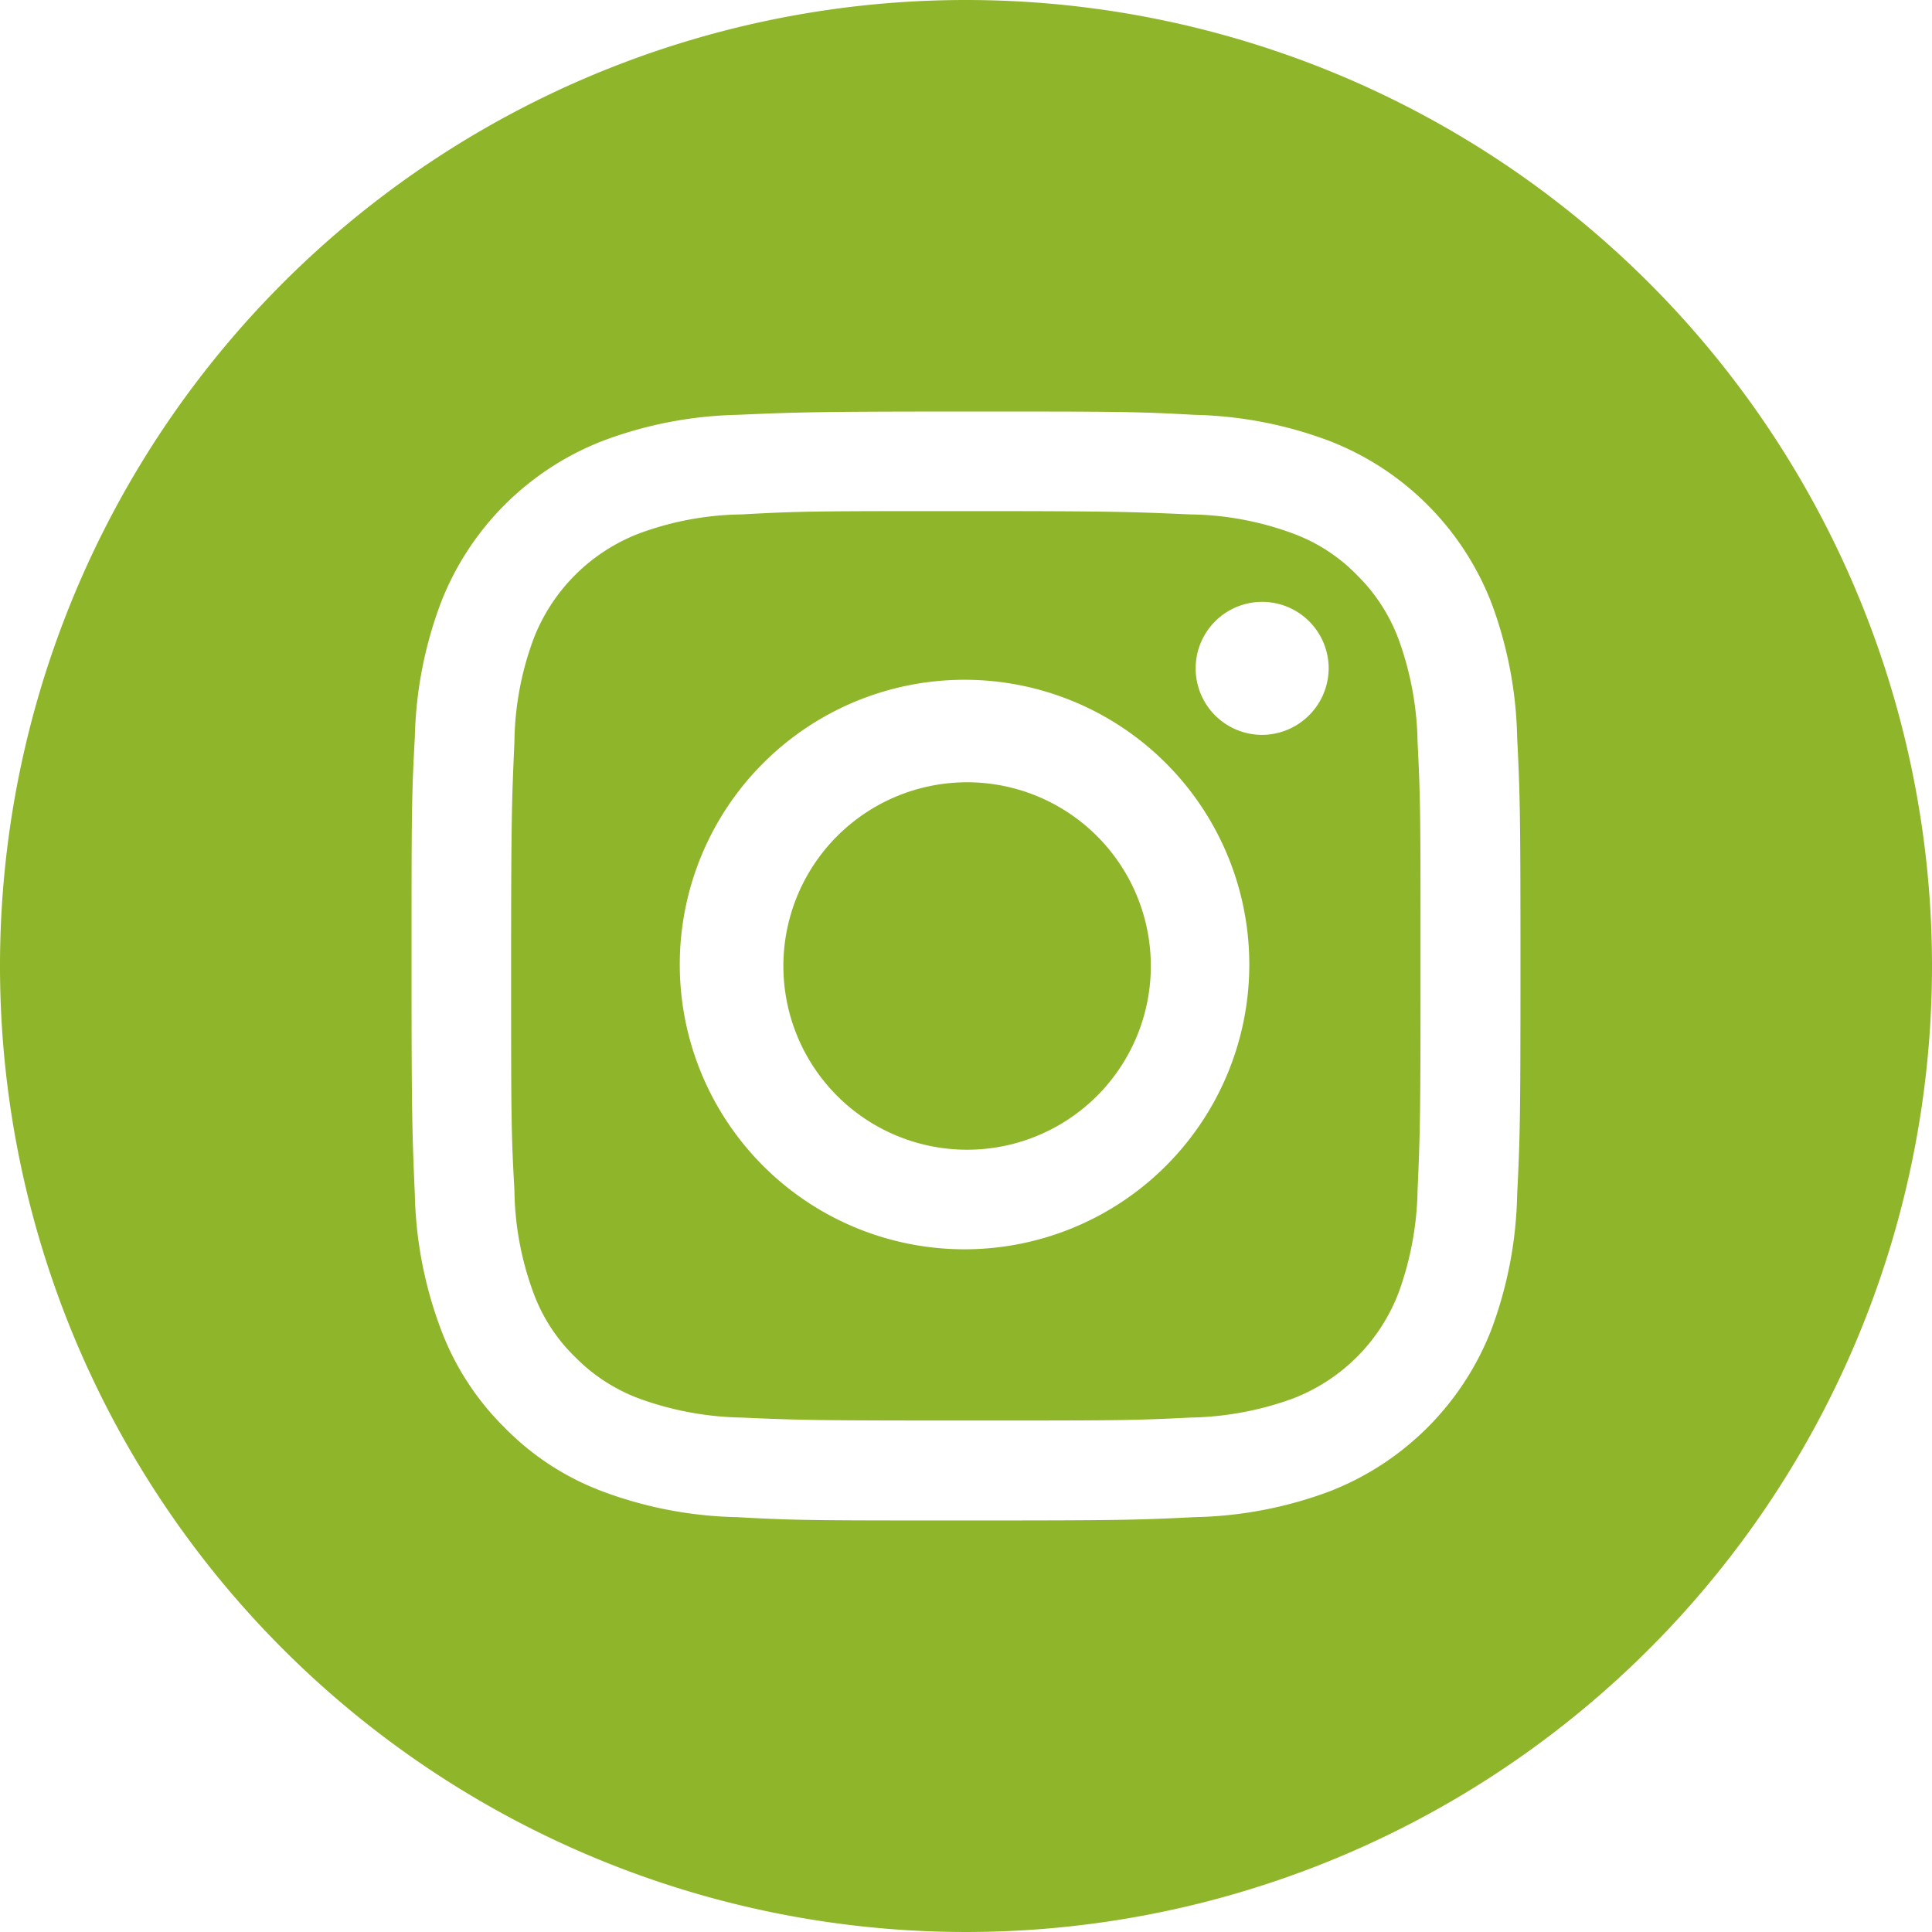
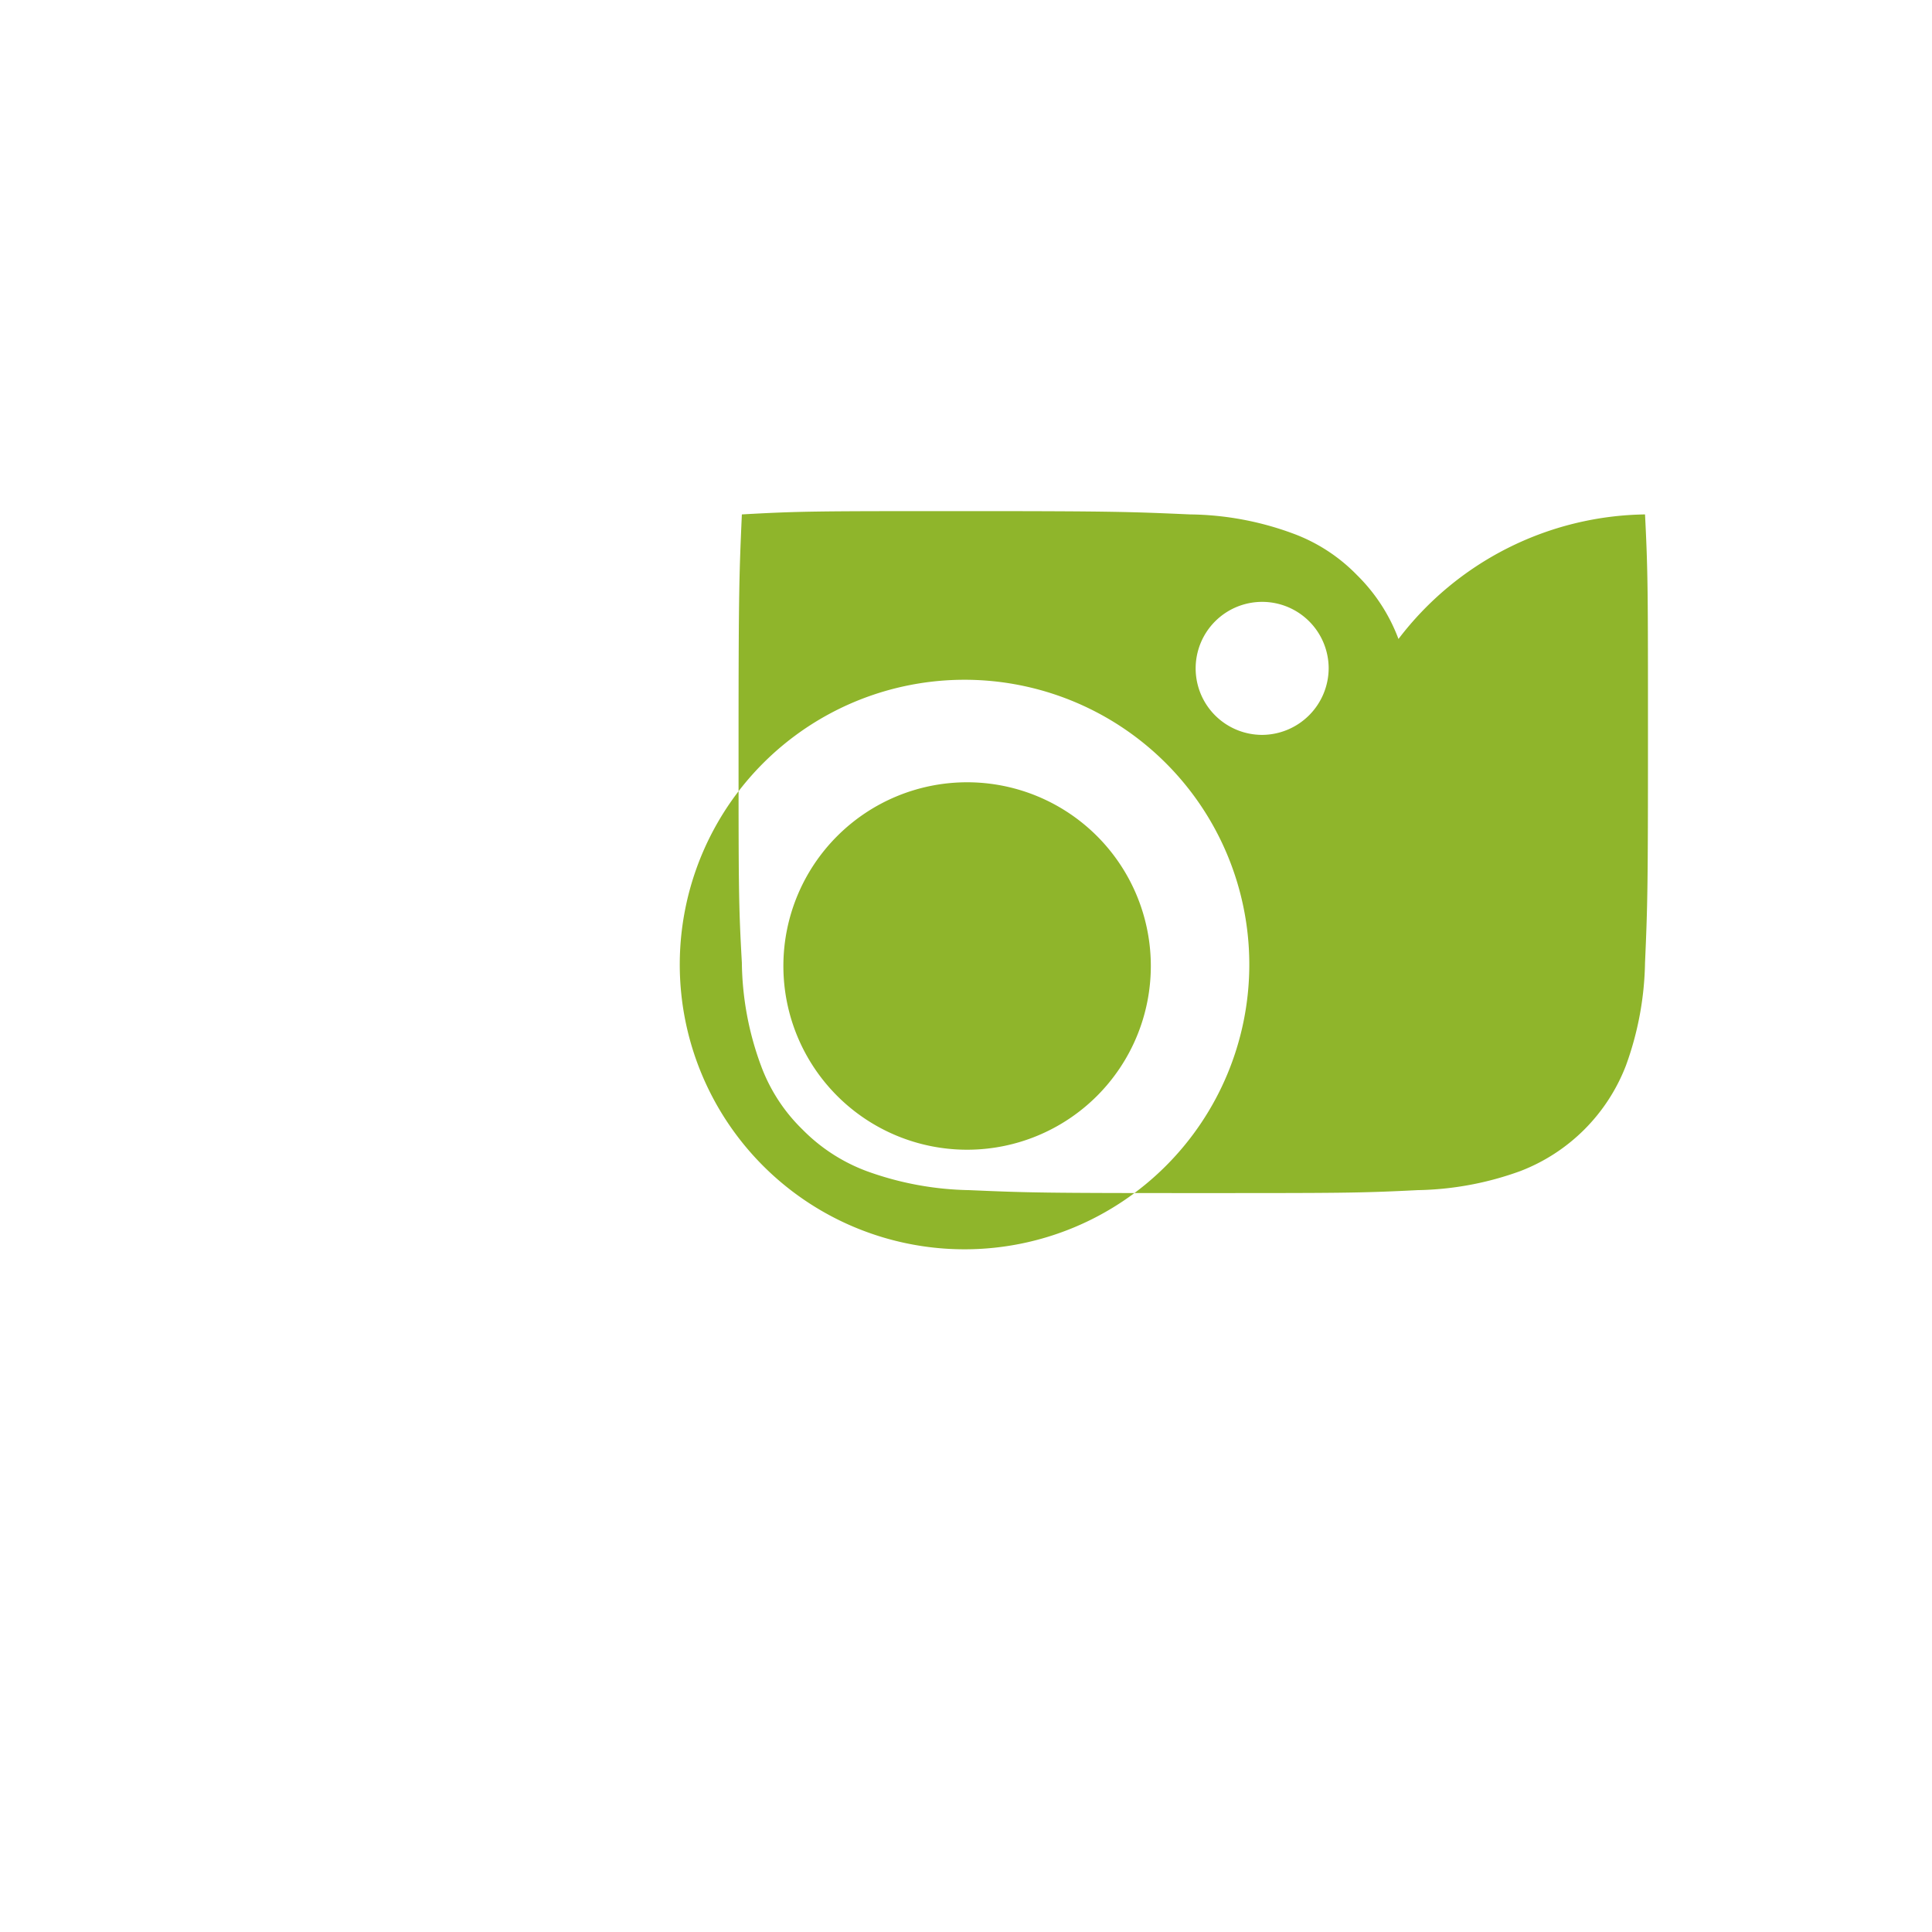
<svg xmlns="http://www.w3.org/2000/svg" viewBox="0 0 52.58 52.58">
  <defs>
    <style>.cls-1{fill:#8fb52b;}</style>
  </defs>
  <title>instagram-icon</title>
  <g id="Layer_2" data-name="Layer 2">
    <g id="Layer_1-2" data-name="Layer 1">
      <path class="cls-1" d="M31.32,26.29a5,5,0,1,1-5-5A5,5,0,0,1,31.32,26.29Z" />
-       <path class="cls-1" d="M38.06,17.39a4.8,4.8,0,0,0-1.13-1.74,4.68,4.68,0,0,0-1.74-1.13,8.32,8.32,0,0,0-2.8-.52c-1.59-.07-2.07-.09-6.1-.09s-4.51,0-6.1.09a8.32,8.32,0,0,0-2.8.52,5,5,0,0,0-2.87,2.87,8.32,8.32,0,0,0-.52,2.8c-.07,1.59-.09,2.07-.09,6.1s0,4.51.09,6.1a8.32,8.32,0,0,0,.52,2.8,4.68,4.68,0,0,0,1.13,1.74,4.8,4.8,0,0,0,1.74,1.13,8.58,8.58,0,0,0,2.8.52c1.59.07,2.07.08,6.1.08s4.51,0,6.1-.08a8.58,8.58,0,0,0,2.8-.52,5,5,0,0,0,2.87-2.87,8.58,8.58,0,0,0,.52-2.8c.07-1.59.08-2.07.08-6.1s0-4.51-.08-6.1A8.58,8.58,0,0,0,38.06,17.39ZM26.29,34A7.75,7.75,0,1,1,34,26.29,7.75,7.75,0,0,1,26.29,34Zm8.06-14a1.81,1.81,0,1,1,1.81-1.81A1.82,1.82,0,0,1,34.35,20Z" />
-       <path class="cls-1" d="M26.29,0A26.29,26.29,0,1,0,52.58,26.29,26.29,26.29,0,0,0,26.29,0Zm15,32.51a11.1,11.1,0,0,1-.7,3.67,7.72,7.72,0,0,1-4.41,4.41,11.1,11.1,0,0,1-3.67.7c-1.61.08-2.12.09-6.22.09s-4.61,0-6.23-.09a11.09,11.09,0,0,1-3.66-.7,7.31,7.31,0,0,1-2.67-1.74A7.4,7.4,0,0,1,12,36.18a11.07,11.07,0,0,1-.71-3.67c-.07-1.61-.09-2.12-.09-6.22s0-4.62.09-6.23A11.06,11.06,0,0,1,12,16.4,7.72,7.72,0,0,1,16.4,12a11.06,11.06,0,0,1,3.66-.71c1.61-.07,2.13-.09,6.23-.09s4.61,0,6.22.09a11.07,11.07,0,0,1,3.67.71,7.72,7.72,0,0,1,4.41,4.41,11.09,11.09,0,0,1,.7,3.66c.08,1.61.09,2.13.09,6.23S41.37,30.9,41.29,32.51Z" />
+       <path class="cls-1" d="M38.06,17.39a4.8,4.8,0,0,0-1.13-1.74,4.68,4.68,0,0,0-1.74-1.13,8.32,8.32,0,0,0-2.8-.52c-1.59-.07-2.07-.09-6.1-.09s-4.51,0-6.1.09c-.07,1.59-.09,2.07-.09,6.1s0,4.51.09,6.1a8.32,8.32,0,0,0,.52,2.8,4.68,4.68,0,0,0,1.13,1.74,4.8,4.8,0,0,0,1.74,1.13,8.58,8.58,0,0,0,2.8.52c1.59.07,2.07.08,6.1.08s4.51,0,6.1-.08a8.58,8.58,0,0,0,2.8-.52,5,5,0,0,0,2.87-2.87,8.58,8.58,0,0,0,.52-2.8c.07-1.59.08-2.07.08-6.1s0-4.51-.08-6.1A8.58,8.58,0,0,0,38.06,17.39ZM26.29,34A7.75,7.75,0,1,1,34,26.29,7.75,7.75,0,0,1,26.29,34Zm8.06-14a1.81,1.81,0,1,1,1.81-1.81A1.82,1.82,0,0,1,34.35,20Z" />
    </g>
  </g>
</svg>